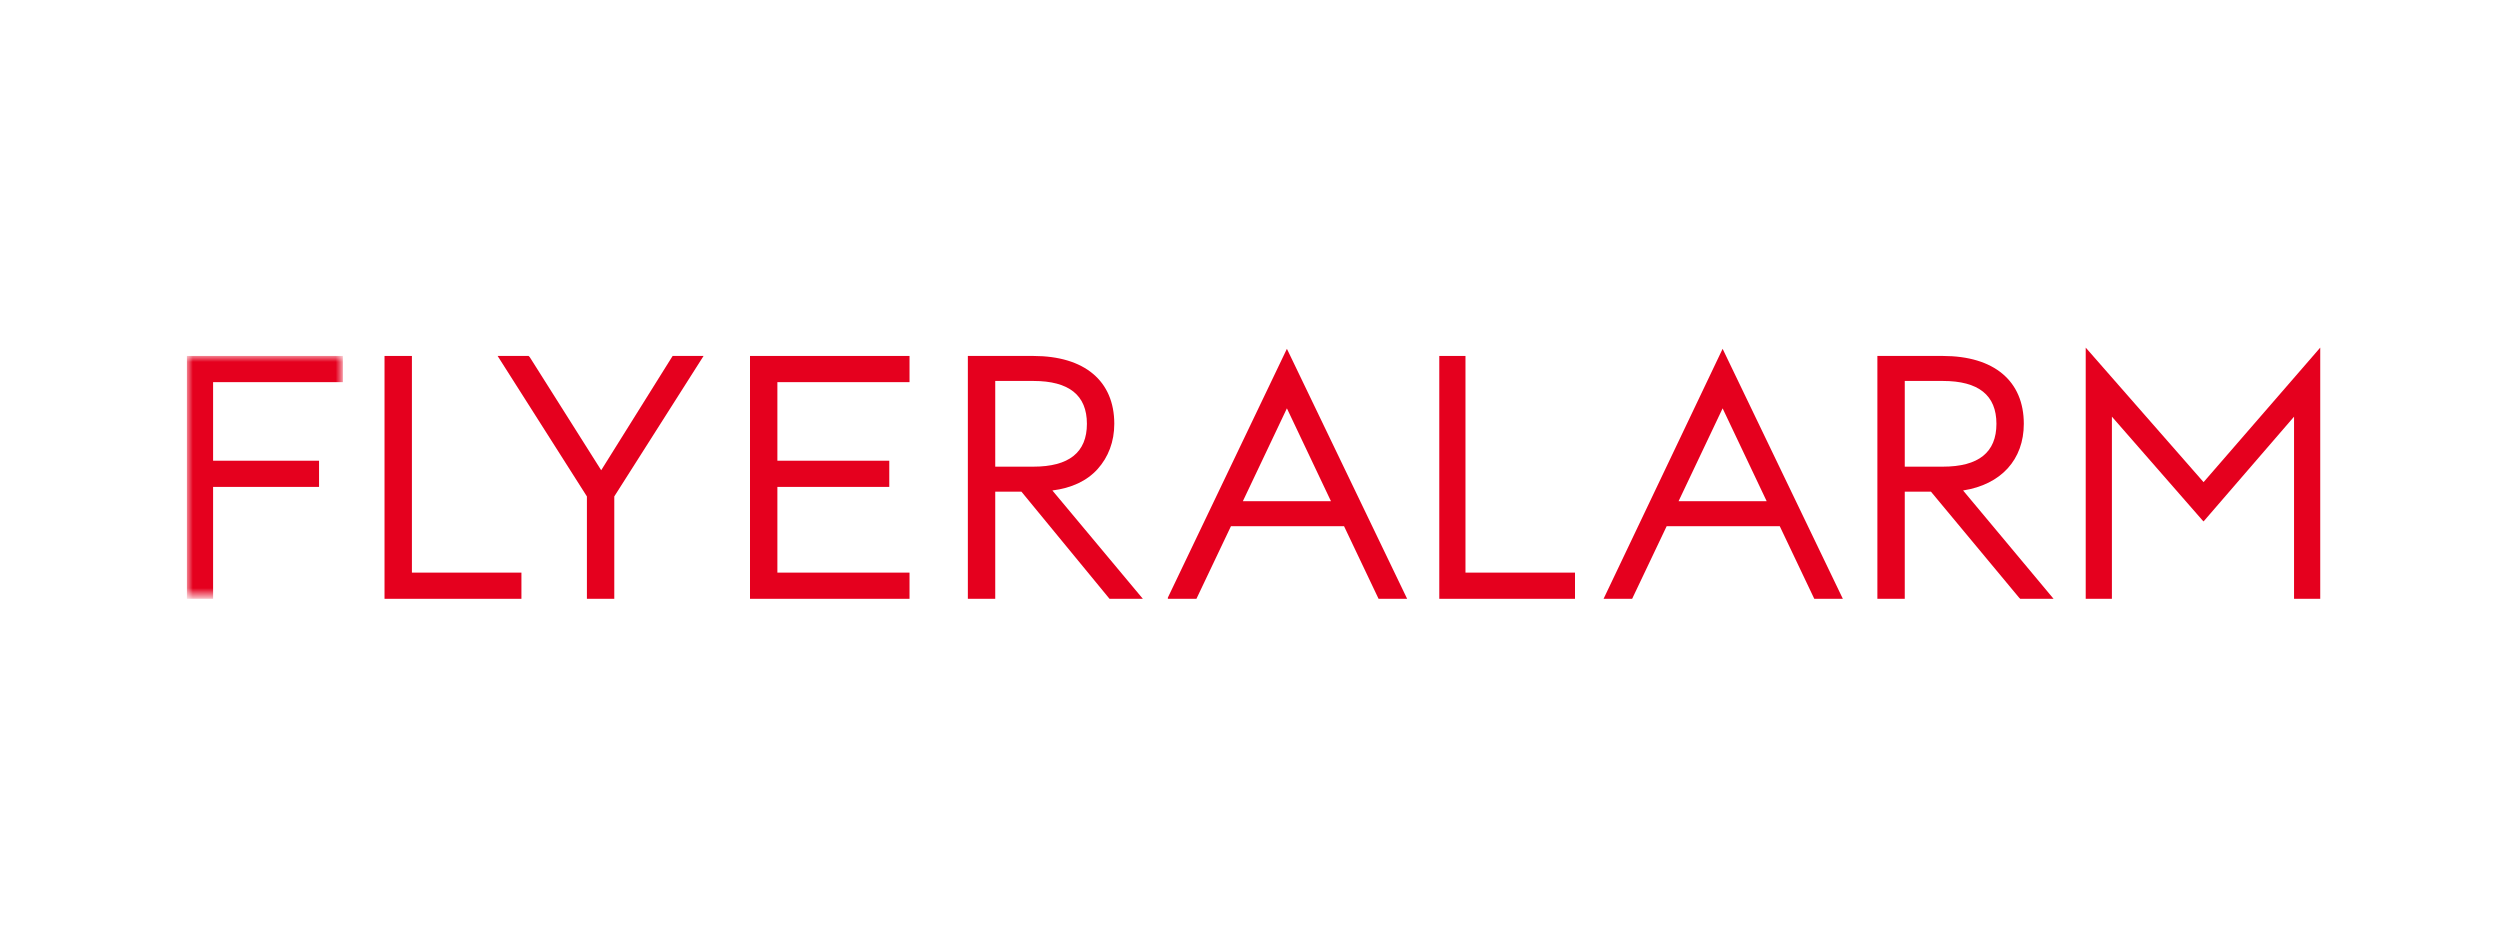
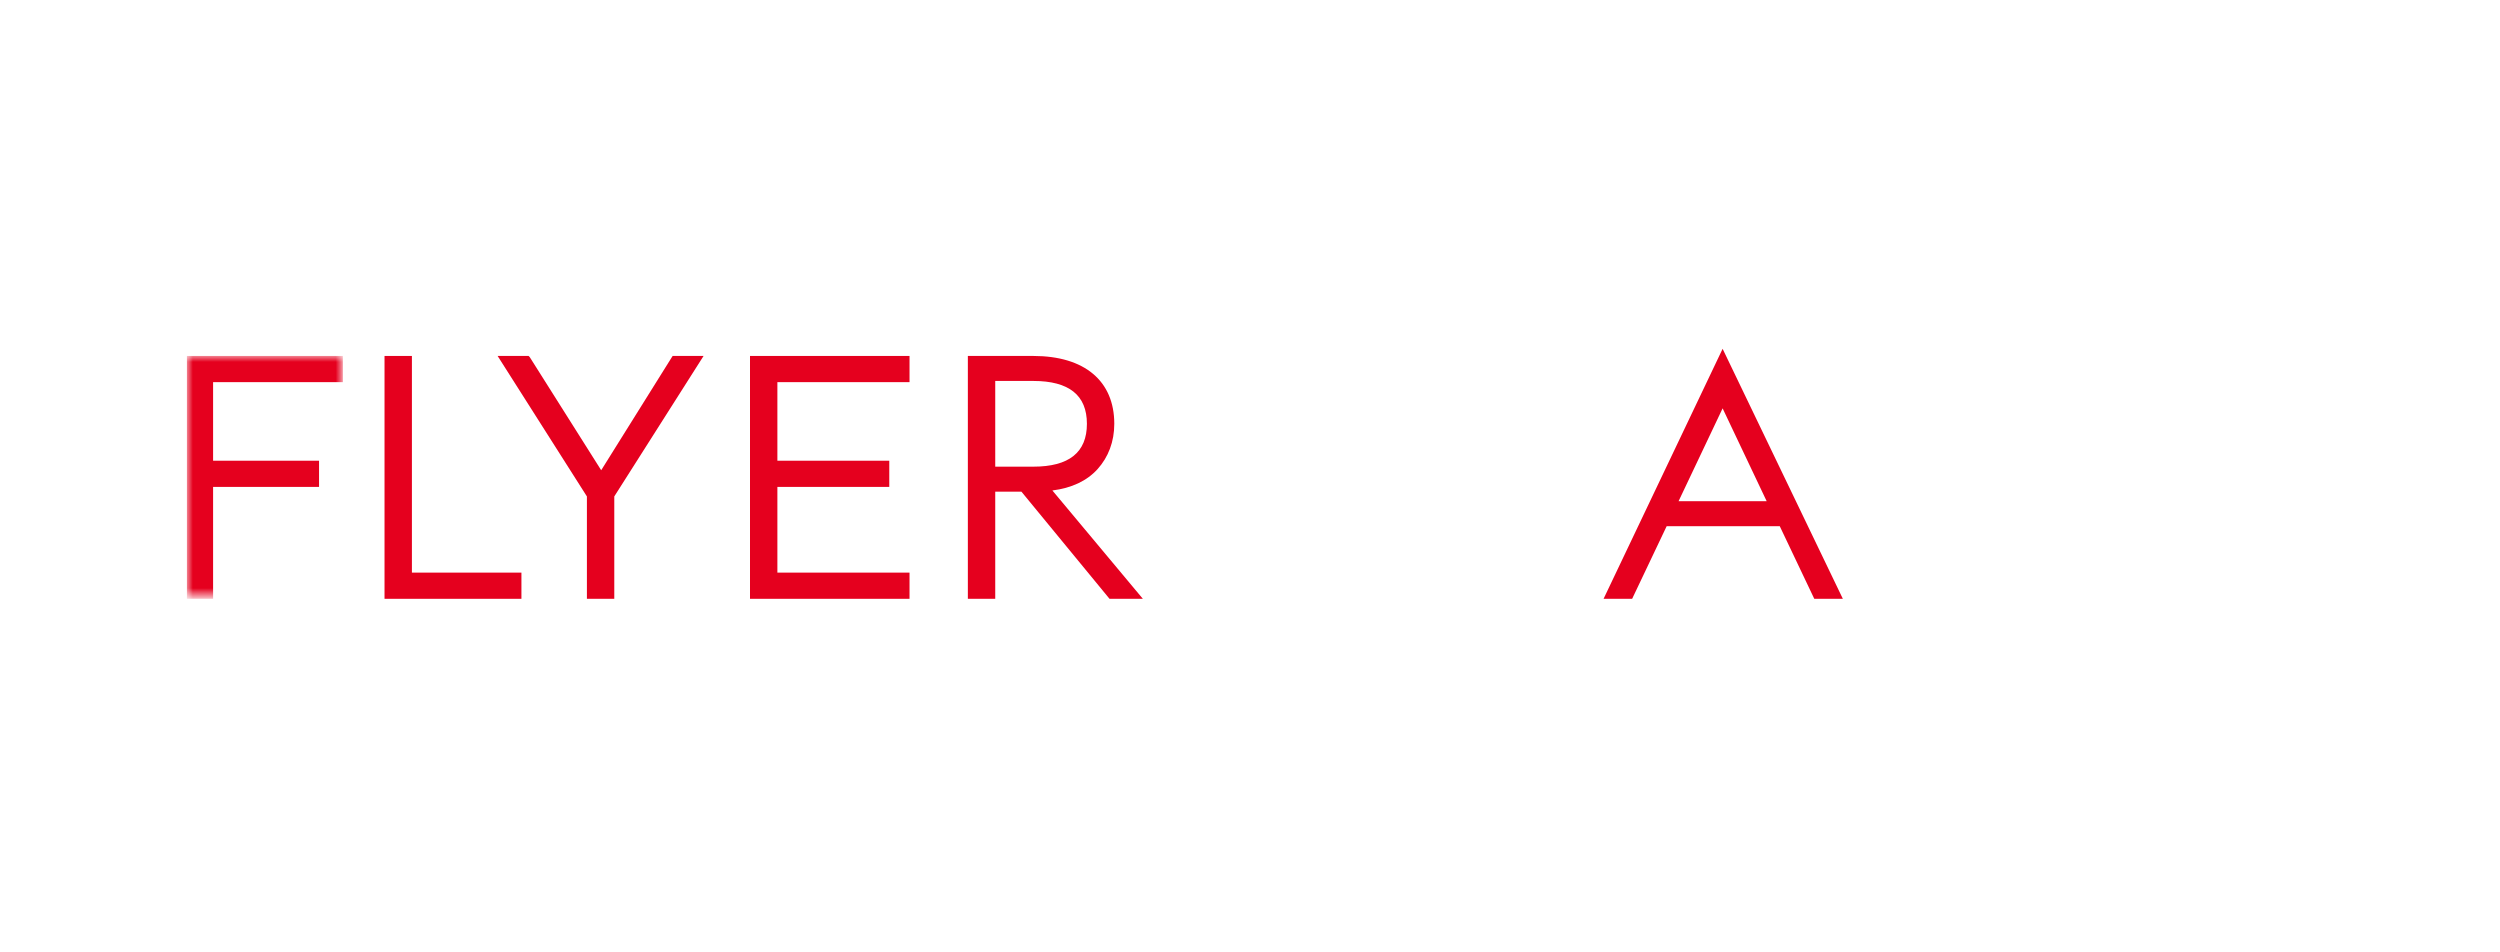
<svg xmlns="http://www.w3.org/2000/svg" version="1.1" x="0px" y="0px" viewBox="0 0 210 80" style="enable-background:new 0 0 210 80;" xml:space="preserve">
  <style type="text/css">
	.st0{fill:#FFFFFF;}
	.st1{fill:#E94335;}
	.st2{fill:#FABB05;}
	.st3{fill:#4284F3;}
	.st4{fill:#34A753;}
	.st5{fill:url(#);}
	.st6{fill-rule:evenodd;clip-rule:evenodd;fill:#D81918;}
	.st7{fill-rule:evenodd;clip-rule:evenodd;fill:#FFFFFF;}
	.st8{fill-rule:evenodd;clip-rule:evenodd;fill:#FBBA00;}
	.st9{fill-rule:evenodd;clip-rule:evenodd;fill:#E3051B;}
	.st10{fill-rule:evenodd;clip-rule:evenodd;fill:#1D1D1B;}
	.st11{fill:url(#SVGID_1_);}
	.st12{opacity:0.52;}
	.st13{fill:url(#SVGID_00000139281742068046155040000013408329890474897047_);}
	.st14{fill:url(#SVGID_00000145780559356196611340000000235152890797952164_);}
	.st15{fill:url(#SVGID_00000078755805214288971840000014537855263194994065_);}
	.st16{fill:url(#SVGID_00000054987537821981461280000002870794808657756839_);}
	.st17{fill:url(#SVGID_00000108277758022431256520000015189262048056420994_);}
	.st18{fill:url(#SVGID_00000099660171851442919630000013221478339132885674_);}
	.st19{fill:url(#SVGID_00000147180736800319126500000015409595996992930232_);}
	.st20{opacity:0.47;}
	.st21{fill:url(#SVGID_00000100345803717503602070000015933734749400444094_);}
	.st22{fill:url(#SVGID_00000072256283253150043840000012949561444895253157_);}
	.st23{fill:url(#SVGID_00000160907910079040939680000011499511764585026984_);}
	.st24{fill:url(#SVGID_00000049219614821404618490000008075049368768142245_);}
	.st25{fill:url(#SVGID_00000119797215242170625580000000443111010801825946_);}
	.st26{fill:url(#SVGID_00000162323838294436613680000002633723669390976955_);}
	.st27{fill:url(#SVGID_00000132800509903274506750000009271794996673182369_);}
	.st28{opacity:0.45;}
	.st29{fill:url(#SVGID_00000012450475600623346890000015558657391401603000_);}
	.st30{fill:url(#SVGID_00000091005267651284277310000014387114070350044095_);}
	.st31{fill:url(#SVGID_00000096774916536536232940000003824985733708031885_);}
	.st32{fill:url(#SVGID_00000044894272419584770710000003611896014632262052_);}
	.st33{fill:url(#SVGID_00000176034311424347419140000002876192306719918743_);}
	.st34{fill:url(#SVGID_00000007386786377737871990000018118241156610362018_);}
	.st35{fill:url(#SVGID_00000068645272671597914310000006156888782462019764_);}
	.st36{filter:url(#Adobe_OpacityMaskFilter);}
	.st37{mask:url(#SVGID_00000101792448872288394280000014787215173936525224_);}
	.st38{fill:url(#SVGID_00000122705570427398676440000001486329157833365905_);}
	.st39{fill:url(#SVGID_00000060011662483070864010000001870224332859749776_);}
	.st40{fill:url(#SVGID_00000168808126540568764660000017928403318587622043_);}
	.st41{fill:url(#SVGID_00000152982059625107341440000017494599771510554007_);}
	.st42{fill:url(#SVGID_00000110434679969303325650000000050881885878099114_);}
	.st43{fill:url(#SVGID_00000145053351340208629370000007491027282684174764_);}
	.st44{fill:url(#SVGID_00000089531999721490184110000011287681615235354765_);}
	.st45{opacity:0.74;}
	.st46{filter:url(#Adobe_OpacityMaskFilter_00000110469475736177684800000002490699563655623821_);}
	.st47{mask:url(#SVGID_00000147932926602623229120000006276072480010323624_);}
	.st48{fill:url(#SVGID_00000149383018209122767110000002339109187707987843_);}
	.st49{fill:url(#SVGID_00000055704272582190357850000015306566620244332963_);}
	.st50{fill:url(#SVGID_00000039848504032222391100000004184541173058695562_);}
	.st51{fill:url(#SVGID_00000058561348272210155050000018401157448847473301_);}
	.st52{fill:url(#SVGID_00000093864538068953595200000007525597409686355646_);}
	.st53{fill:url(#SVGID_00000044169024528778845300000005369251849302132121_);}
	.st54{fill:url(#SVGID_00000168077524260547552100000013277807048259900587_);}
	.st55{fill:#3CB9C8;}
	.st56{fill:#051417;}
	.st57{fill:#FCFCFC;}
	.st58{fill:#E43238;}
	.st59{fill:#0064D1;}
	.st60{fill:#F4AE02;}
	.st61{fill:#85B717;}
	.st62{fill:#0062D3;}
	.st63{fill:#86B801;}
	.st64{fill-rule:evenodd;clip-rule:evenodd;fill:#EA2727;}
	.st65{fill:#796F66;}
	.st66{fill-rule:evenodd;clip-rule:evenodd;fill:#FF9800;}
	.st67{fill-rule:evenodd;clip-rule:evenodd;}
	.st68{fill-rule:evenodd;clip-rule:evenodd;fill:#ED7203;}
	.st69{fill:#E20613;}
	.st70{fill:#981015;}
	.st71{fill:#EC1C24;}
	.st72{fill:#034EA1;}
	.st73{fill:#E50000;}
	.st74{fill:#FFB511;}
	.st75{fill:#009EE2;}
	.st76{fill:#FFBA00;}
	
		.st77{opacity:0.5;fill-rule:evenodd;clip-rule:evenodd;fill:url(#path1344_00000126286425954726515630000016289996063246807684_);enable-background:new    ;}
	
		.st78{fill-rule:evenodd;clip-rule:evenodd;fill:url(#path27150_00000007418940953863087600000016582400678672979618_);stroke:#8E5902;stroke-linejoin:round;}
	
		.st79{fill-rule:evenodd;clip-rule:evenodd;fill:url(#rect27148_00000021801154503959450520000002278590194839426472_);stroke:#8E5902;stroke-width:1;stroke-linecap:round;stroke-linejoin:round;}
	
		.st80{opacity:0.35;fill:none;stroke:url(#rect27152_00000152260486959727840290000007588622428444747906_);stroke-linecap:round;enable-background:new    ;}
	
		.st81{opacity:0.5;fill:none;stroke:url(#path5661_00000026845522933127078560000010013523625636432529_);enable-background:new    ;}
	
		.st82{fill-rule:evenodd;clip-rule:evenodd;fill:#AC7FA7;stroke:#5C3566;stroke-width:1;stroke-linecap:round;stroke-linejoin:round;}
	.st83{opacity:0.5;fill:none;stroke:#FFFFFF;stroke-width:1;stroke-linecap:round;enable-background:new    ;}
	.st84{fill-rule:evenodd;clip-rule:evenodd;fill:#89E134;stroke:#4E9906;stroke-linecap:round;stroke-linejoin:round;}
	.st85{fill-rule:evenodd;clip-rule:evenodd;fill:#FBE84F;stroke:#C39F00;stroke-linecap:round;stroke-linejoin:round;}
	.st86{opacity:0.5;fill:none;stroke:#FFFFFF;stroke-linecap:round;enable-background:new    ;}
	.st87{fill-rule:evenodd;clip-rule:evenodd;fill:#FBAE3E;stroke:#CD5C00;stroke-linecap:round;stroke-linejoin:round;}
	.st88{fill:#EE2929;stroke:#A30000;stroke-width:1;stroke-linecap:round;stroke-linejoin:round;}
	
		.st89{opacity:0.5;fill:none;stroke:url(#path2311_00000093856414127412262040000016480444156078304182_);stroke-width:1;stroke-linecap:round;stroke-linejoin:round;enable-background:new    ;}
	.st90{opacity:0.512;fill:url(#path2313_00000176741428796243092410000017534862082915738794_);enable-background:new    ;}
	.st91{opacity:0.512;fill:url(#path2323_00000139270609736764523580000015016721283506743229_);enable-background:new    ;}
	.st92{fill:#009540;}
	.st93{fill-rule:evenodd;clip-rule:evenodd;fill:#40AA5D;}
	.st94{fill-rule:evenodd;clip-rule:evenodd;fill:url(#rect8192_00000160878515600807163750000018331415890250394499_);}
	.st95{fill-rule:evenodd;clip-rule:evenodd;fill:url(#rect8199_00000121992745379815897440000006694629862688079291_);}
	.st96{fill-rule:evenodd;clip-rule:evenodd;fill:url(#rect8206_00000114074173160225438610000013452369386448352390_);}
	.st97{fill-rule:evenodd;clip-rule:evenodd;fill:url(#rect8213_00000045615904140680327930000003456281438051119035_);}
	.st98{fill-rule:evenodd;clip-rule:evenodd;fill:url(#rect8220_00000080192533437117829330000006162994896587099793_);}
	.st99{fill-rule:evenodd;clip-rule:evenodd;fill:url(#rect8227_00000124871397080251252360000000649168595719921030_);}
	.st100{fill-rule:evenodd;clip-rule:evenodd;fill:url(#rect8234_00000127735631494530175450000015596446097044102801_);}
	.st101{fill-rule:evenodd;clip-rule:evenodd;fill:url(#rect8241_00000171719782931592886300000007125906584813352852_);}
	.st102{fill-rule:evenodd;clip-rule:evenodd;fill:url(#rect8248_00000066487397985099268440000005682916400219080610_);}
	.st103{fill:#FFCB00;}
	.st104{fill:#FFCE00;}
	.st105{fill:#231F1F;}
	.st106{fill:#231E1F;}
	.st107{fill:#DD2939;}
	.st108{fill:#007BAC;}
	.st109{fill:#EC1D24;}
	.st110{fill:url(#path201_00000058570083721992575320000010605240261555923897_);}
	.st111{fill:url(#path225_00000084503563934894943640000011486962055121677955_);}
	.st112{fill:url(#path249_00000022545131557414282630000000647288761412557503_);}
	.st113{fill:url(#path273_00000106145895145329983840000001841301112253746820_);}
	.st114{fill:#FFD700;}
	.st115{fill:#333333;}
	.st116{fill-rule:evenodd;clip-rule:evenodd;fill:#E54414;}
	.st117{fill-rule:evenodd;clip-rule:evenodd;fill:#6F99CB;}
	.st118{fill-rule:evenodd;clip-rule:evenodd;fill:#0063AB;}
	.st119{fill-rule:evenodd;clip-rule:evenodd;fill:#FBC210;}
	.st120{clip-path:url(#SVGID_00000036210035116203147250000008304610638193008768_);}
	
		.st121{fill:url(#SVGID_00000097482541475115924330000013604316457282226357_);filter:url(#Adobe_OpacityMaskFilter_00000047743664986122144080000012466788873816033977_);}
	.st122{mask:url(#t_00000120522985861576245750000016831770730294781877_);}
	.st123{fill:url(#SVGID_00000182517903636133584780000001018236127756667583_);}
	
		.st124{fill:url(#SVGID_00000106842563246670666060000013805759828004275362_);filter:url(#Adobe_OpacityMaskFilter_00000143588195127789750170000010803082179893106832_);}
	.st125{mask:url(#v_00000177471283923234533210000015749259391727861426_);}
	.st126{fill:url(#SVGID_00000176011453386035975440000008291213968220936895_);}
	
		.st127{fill:url(#SVGID_00000121265227336855153090000004793010966064053120_);filter:url(#Adobe_OpacityMaskFilter_00000026126528903809284560000000394388344212777117_);}
	.st128{mask:url(#x_00000013193917352219831140000009993415815303307695_);}
	.st129{fill:url(#SVGID_00000144328564058829749790000003206119109033781134_);}
	
		.st130{fill:url(#SVGID_00000057120750242942565480000016674049295242687149_);filter:url(#Adobe_OpacityMaskFilter_00000097488150041285204700000004849920059832241579_);}
	.st131{mask:url(#z_00000105418870652544319140000014477977276568173206_);}
	.st132{fill:url(#SVGID_00000142885714081992706820000002561396547248435857_);}
	
		.st133{fill:url(#SVGID_00000128444714630327925290000002532322149575492009_);filter:url(#Adobe_OpacityMaskFilter_00000077307186600037241130000014960843798764391557_);}
	.st134{mask:url(#ab_00000086669764635939432060000010827241811619865992_);}
	.st135{fill:url(#SVGID_00000040564927532079524350000008680189711567530156_);}
	
		.st136{fill:url(#SVGID_00000146497816786708506900000017086134686255087494_);filter:url(#Adobe_OpacityMaskFilter_00000021119361888481133170000017275934139496695448_);}
	.st137{mask:url(#ad_00000022539684549620549590000013815287410952697531_);}
	.st138{fill:url(#SVGID_00000113314365783780254070000017322695359301150649_);}
	
		.st139{fill:url(#SVGID_00000139282453749415773010000006924339481655349690_);filter:url(#Adobe_OpacityMaskFilter_00000152972778301888633900000004970604562686328999_);}
	.st140{mask:url(#af_00000057137356459785283050000006494602991240061113_);}
	.st141{fill:url(#SVGID_00000054954791726077061380000012120150737373088447_);}
	
		.st142{fill:url(#SVGID_00000009566943666278202920000016132904596348288179_);filter:url(#Adobe_OpacityMaskFilter_00000172431049403385915250000008937817163953479867_);}
	.st143{mask:url(#ah_00000176735556807597240500000003561332561861074098_);}
	.st144{fill:url(#SVGID_00000116931623459081128280000016374664741751891878_);}
	
		.st145{fill:url(#SVGID_00000129894239607008553790000014747325360179548303_);filter:url(#Adobe_OpacityMaskFilter_00000072994692565254630400000008884448236671467703_);}
	.st146{mask:url(#aj_00000152977701711701652550000006951133249986498741_);}
	.st147{fill:url(#SVGID_00000171704938890219964350000014125406609767611043_);}
	
		.st148{fill:url(#SVGID_00000183238749698832145900000010257470301801227170_);filter:url(#Adobe_OpacityMaskFilter_00000016071405262133159760000012302109884029505437_);}
	.st149{mask:url(#al_00000062153127927742485300000006656273592748868500_);}
	.st150{fill:url(#SVGID_00000101083236189900408860000008814662092613988280_);}
	
		.st151{fill:url(#SVGID_00000049217888207391456520000005901357980315808946_);filter:url(#Adobe_OpacityMaskFilter_00000053542298113283305240000007629914664494568628_);}
	.st152{mask:url(#an_00000031204477300098151730000011279695611857857212_);}
	.st153{fill:url(#SVGID_00000047768533293813911130000010017107859673417127_);}
	
		.st154{fill:url(#SVGID_00000158740279570451567340000016724751021462762382_);filter:url(#Adobe_OpacityMaskFilter_00000067947324594274047550000014704656169869833620_);}
	.st155{mask:url(#ap_00000098194966444649220730000006585605053756100541_);}
	.st156{fill:url(#SVGID_00000082344956437369427700000002008128381094194062_);}
	
		.st157{fill:url(#SVGID_00000134240179402273194790000016035001110932476831_);filter:url(#Adobe_OpacityMaskFilter_00000088831259379551631850000001525118527977245873_);}
	.st158{mask:url(#ar_00000149377868035463976460000005576996813022121875_);}
	.st159{fill:url(#SVGID_00000139289194173205345340000013633443363107870143_);}
	
		.st160{fill:url(#SVGID_00000023963725477550699620000014439334382104863388_);filter:url(#Adobe_OpacityMaskFilter_00000141424916282378807900000005320707112313754551_);}
	.st161{mask:url(#at_00000005224300522480163620000008677687516004104116_);}
	.st162{fill:url(#SVGID_00000151505288610590651640000007246646416544038568_);}
	
		.st163{fill:url(#SVGID_00000084531704612264534590000012969402797913634234_);filter:url(#Adobe_OpacityMaskFilter_00000001634068902231672070000000926673935832850359_);}
	.st164{mask:url(#av_00000158745512678109424090000005030040814466175663_);}
	.st165{fill:url(#SVGID_00000152961915919357871030000016376831455670683022_);}
	
		.st166{fill:url(#SVGID_00000065068754251792215230000015336324136199007164_);filter:url(#Adobe_OpacityMaskFilter_00000119831133937547716340000013518010520986021272_);}
	.st167{mask:url(#ax_00000065058993222442761880000012415413549702541247_);}
	.st168{fill:url(#SVGID_00000165193215856708658710000014294696805597775778_);}
	
		.st169{fill:url(#SVGID_00000024723118800630040110000014837985997784719504_);filter:url(#Adobe_OpacityMaskFilter_00000154410891670466380030000004034214445759392947_);}
	.st170{mask:url(#az_00000053541378246234362770000018344365394668345278_);}
	.st171{fill:url(#SVGID_00000107553335964410454110000003905881631941072271_);}
	.st172{fill:url(#SVGID_00000124860870350644007850000000720237798419282826_);}
	.st173{fill:url(#SVGID_00000111913579105449391110000003515126123309052821_);}
	.st174{fill:url(#SVGID_00000176735339986095773240000000680961808375244934_);}
	.st175{fill:url(#SVGID_00000123434880187974779980000004934685395946898308_);}
	
		.st176{fill:url(#SVGID_00000134239691216439723430000012267953160139794574_);filter:url(#Adobe_OpacityMaskFilter_00000076597224909836418670000017265217291954613635_);}
	.st177{mask:url(#bf_00000170997223690222401490000010768823875415602877_);}
	.st178{fill:url(#SVGID_00000031193724504898269480000003772493725339431845_);}
	.st179{fill:url(#SVGID_00000025426725202999496450000012265912760370451629_);}
	.st180{clip-path:url(#SVGID_00000114045289329078513770000017099619842772159379_);}
	.st181{clip-path:url(#SVGID_00000081618647962252972790000017158832549579196834_);fill:#E30613;}
	.st182{clip-path:url(#SVGID_00000081618647962252972790000017158832549579196834_);fill:#050100;}
	.st183{fill:#1D71B6;}
	.st184{fill:#1E71B6;}
	.st185{fill:#1E71B7;}
	.st186{fill:#BFC0C1;}
	.st187{fill:#CDCECF;}
	.st188{fill:#B3B4B5;}
	.st189{fill:#C9CACB;}
	.st190{fill:#27282A;}
	.st191{fill:#006CCE;}
	.st192{fill:#262627;}
	.st193{fill:#D9DADB;}
	.st194{fill:#585858;}
	.st195{fill:#0465C1;}
	.st196{fill:#2274B8;}
	.st197{fill:#04315C;}
	.st198{fill:#1F72B7;}
	.st199{fill:#B1B2B3;}
	.st200{fill:#B9BABB;}
	.st201{fill:#747475;}
	.st202{fill:#070707;}
	.st203{fill:#072C53;}
	.st204{fill:#616161;}
	.st205{fill:#F3F4F4;}
	.st206{fill:#8E9391;}
	.st207{fill:#9B9F9E;}
	.st208{fill:#898D8C;}
	.st209{fill:#676868;}
	.st210{fill:#063059;}
	.st211{fill:#929794;}
	.st212{fill:#8B908E;}
	.st213{fill:#B6B7B7;}
	.st214{fill:#B0B3B2;}
	.st215{fill:#BCBEBE;}
	.st216{fill:#4C4D4A;}
	.st217{fill:#9A9F9D;}
	.st218{fill:#898D8B;}
	.st219{fill:#7F8080;}
	.st220{fill:#001C43;}
	.st221{fill:#FDFDFD;}
	.st222{fill:#F9FBFC;}
	.st223{fill:#C4C5C6;}
	.st224{fill:#BBBCBD;}
	.st225{fill:#B8B9BA;}
	.st226{fill:#D1D2D3;}
	.st227{fill:#D6D7D8;}
	.st228{fill:#636364;}
	.st229{fill:#E1E2E3;}
	.st230{fill:#D5D6D7;}
	.st231{fill:#00376B;}
	.st232{fill:#A4A4A5;}
	.st233{fill:#8D8D8E;}
	.st234{fill:#004482;}
	.st235{fill:#285087;}
	.st236{fill:#0082FD;}
	.st237{fill:#161413;}
	.st238{fill:#D7D7D8;}
	.st239{fill:#080909;}
	.st240{fill:#909492;}
	.st241{fill:#9FA2A1;}
	.st242{fill:#8B8B8C;}
	.st243{fill:#020D1A;}
	.st244{fill:#767676;}
	.st245{fill:#323233;}
	.st246{fill:#6C6C6C;}
	.st247{fill:#808583;}
	.st248{fill:#F4F4F5;}
	.st249{fill:#EBECED;}
	.st250{fill:#EDEDEE;}
	.st251{fill:#BEBFBF;}
	.st252{fill:#034889;}
	.st253{fill:#022C56;}
	.st254{fill:#020E1B;}
	.st255{fill:#031B34;}
	.st256{fill:#000307;}
	.st257{fill:#EFEFF0;}
	.st258{fill:#EBECEC;}
	.st259{fill:#A5A6A7;}
	.st260{fill:#909192;}
	.st261{fill:#DBDCDD;}
	.st262{fill:#C1C2C3;}
	.st263{fill:#7E7E7F;}
	.st264{fill:#E3E4E5;}
	.st265{fill:#E7E8E9;}
	.st266{fill:#ECEDED;}
	.st267{fill:#C1C1C2;}
	.st268{fill:#003F7A;}
	.st269{fill:#004584;}
	.st270{fill:#004D93;}
	.st271{fill:#01519B;}
	.st272{fill:#007BEE;}
	.st273{fill:#0062BD;}
	.st274{fill:#006FD4;}
	.st275{fill:#DFDEDE;}
	.st276{fill:#41618E;}
	.st277{fill:#EEEFF0;}
	.st278{fill:#F0F0F0;}
	.st279{fill:#8C908F;}
	.st280{fill:#DDDDDC;}
	.st281{fill:#349CFC;}
	.st282{fill:#8F9391;}
	.st283{fill:#9C9487;}
	.st284{fill:#E3E4E4;}
	.st285{fill:#0168C8;}
	.st286{fill:#0075E0;}
	.st287{fill:#898A86;}
	.st288{fill:#BDA994;}
	.st289{fill:#959496;}
	.st290{fill:#5F5E5C;}
	.st291{fill:#787979;}
	.st292{fill:#8E9290;}
	.st293{fill:#E4E2DF;}
	.st294{fill:#A2A1A2;}
	.st295{fill:#4C4C4D;}
	.st296{fill:#385F8E;}
	.st297{fill:#BCBDBE;}
	.st298{fill:#929494;}
	.st299{fill:#ECEDEE;}
	.st300{fill:#1D1D1D;}
	.st301{fill:#AEAFB1;}
	.st302{fill:#626264;}
	.st303{fill:#C3C4C5;}
	.st304{fill:#FAFBFB;}
	.st305{fill:#001224;}
	.st306{fill:#0F2A48;}
	.st307{fill:#10283F;}
	.st308{fill:#818080;}
	.st309{fill:#898989;}
	.st310{fill:#878C8A;}
	.st311{fill:#B8B8B8;}
	.st312{fill:#919191;}
	.st313{fill:#0567C8;}
	.st314{fill:#A1A2A4;}
	.st315{fill:#E0E1E2;}
	.st316{fill:#DEDFE0;}
	.st317{fill:#E4E4E5;}
	.st318{fill:#F0F0F2;}
	.st319{fill:#9D9D9E;}
	.st320{fill:#F1EFED;}
	.st321{fill:#818684;}
	.st322{fill:#005AAD;}
	.st323{fill:#505153;}
	.st324{fill:#919594;}
	.st325{fill:#ECECEC;}
	.st326{fill:#F9F9F9;}
	.st327{fill:#E7E7E6;}
	.st328{fill:#E1E1E1;}
	.st329{fill:#D6D6D6;}
	.st330{fill:#DCDCDC;}
	.st331{fill:#082A56;}
	.st332{fill:#747577;}
	.st333{fill:#EFF0F1;}
	.st334{fill:#B3B7B5;}
	.st335{fill:#4BA7FC;}
	.st336{fill:#F8F8F8;}
	.st337{fill:#F6F6F6;}
	.st338{fill:#2C80CC;}
	.st339{fill:#7E8080;}
	.st340{fill:#6F7171;}
	.st341{fill:#707271;}
	.st342{fill:#322F2D;}
	.st343{fill:#3D4145;}
	.st344{fill:#F9FAFA;}
	.st345{fill:#F1F2F3;}
	.st346{fill:#282829;}
	.st347{fill:#999999;}
	.st348{fill:#FBFBFB;}
	.st349{fill:#CACAC9;}
	.st350{fill:#E9EAEC;}
	.st351{fill:#DADBDC;}
	.st352{fill:#C2C3C4;}
	.st353{fill:#C1C2C2;}
	.st354{fill:#868788;}
	.st355{fill:#939394;}
	.st356{fill:#F7F8F9;}
	.st357{fill:#E1E2E2;}
	.st358{fill:#E6E6E6;}
	.st359{fill:#AFAFAF;}
	.st360{fill:#A7A7A7;}
	.st361{fill:#A0A0A0;}
	.st362{fill:#9B9C9E;}
	.st363{fill:#E9E9E9;}
	.st364{fill:#E5E6E8;}
	.st365{fill:#EBEBEC;}
	.st366{fill:#4C4D4F;}
	.st367{fill:#F1F1F1;}
	.st368{fill:#3B7CCA;}
	.st369{fill:#0E60C8;}
	.st370{fill:#D2D2D2;}
	.st371{fill:#868789;}
	.st372{fill:#6A6A6C;}
	.st373{fill:#4F4F51;}
	.st374{fill:#88898B;}
	.st375{fill:#96CCFD;}
	.st376{fill:#A7D8FD;}
	.st377{fill:#E3E3E5;}
	.st378{fill:#D3D4D5;}
	.st379{fill:#A3D7FD;}
	.st380{fill:#E4E4E4;}
	.st381{fill:#98999B;}
	.st382{fill:#818284;}
	.st383{fill:#BEBEBF;}
	.st384{fill:#C9C9CA;}
	.st385{fill:#C5C5C5;}
	.st386{fill:#FBBA00;}
	.st387{fill:#FBE910;}
	.st388{clip-path:url(#SVGID_00000067214065711377777030000004244657244394046339_);}
	.st389{clip-path:url(#SVGID_00000083776419570353018420000016862146570704434055_);}
	.st390{fill:#E5007E;}
	.st391{clip-path:url(#SVGID_00000109735680605180949020000009358420776601099966_);}
	.st392{clip-path:url(#SVGID_00000163074058906203258130000012997697759988532411_);fill:#650000;}
	.st393{clip-path:url(#SVGID_00000163074058906203258130000012997697759988532411_);fill:#FFFFFF;}
	.st394{clip-path:url(#SVGID_00000163074058906203258130000012997697759988532411_);}
	
		.st395{clip-path:url(#SVGID_00000095314194936548457400000000133317271271327925_);fill-rule:evenodd;clip-rule:evenodd;fill:#E20613;}
	.st396{clip-path:url(#SVGID_00000015324442707360021820000005268759644975465349_);fill:#FFFFFF;}
	.st397{clip-path:url(#SVGID_00000177468631436070539520000007660334151486400701_);fill-rule:evenodd;clip-rule:evenodd;}
	
		.st398{clip-path:url(#SVGID_00000003082668539161554470000013559890217881316997_);fill-rule:evenodd;clip-rule:evenodd;fill:#FFFFFF;}
	.st399{clip-path:url(#SVGID_00000088092411377698484510000012409356712143305116_);fill:#FFFFFF;}
	.st400{fill:#848484;}
	.st401{fill:#1FA02E;}
	.st402{fill:#8A8A8A;}
	.st403{fill:#314A96;}
	.st404{fill:#969696;}
	.st405{fill:#E6561F;}
	.st406{fill:#FF6400;}
	.st407{display:none;}
	.st408{display:inline;fill:#FFFFFF;}
	.st409{display:inline;}
	.st410{clip-path:url(#SVGID_00000018939076924385652570000016534031378211584391_);}
	.st411{clip-path:url(#SVGID_00000019649902165376380820000015524666039482769030_);fill:#00A990;}
	.st412{clip-path:url(#SVGID_00000019649902165376380820000015524666039482769030_);fill:#76777A;}
	.st413{fill:#0A0C0B;}
	.st414{fill:#030504;}
	.st415{fill:#B3B5B4;}
	.st416{fill:#B2B2B2;}
	.st417{fill:#C2C3C3;}
	.st418{fill:#BDBEBE;}
	.st419{fill:#202221;}
	.st420{fill:#010101;}
	.st421{fill:#81B58E;}
	.st422{fill:#82B48E;}
	.st423{fill:#81B68E;}
	.st424{fill:#80B68E;}
	.st425{fill:#080C0A;}
	.st426{fill:#81B58C;}
	.st427{fill:#090B0A;}
	.st428{fill:#86AC8F;}
	.st429{fill:#80B78E;}
	.st430{fill:#0C0E0B;}
	.st431{fill:#84B48F;}
	.st432{fill:#80B68F;}
	.st433{fill:#030205;}
	.st434{fill:#1A1A1A;}
	.st435{fill:#161616;}
	.st436{fill:#1C1C1C;}
	.st437{fill:#BCDBC8;}
	.st438{fill:#171717;}
	.st439{fill:#80B78C;}
	.st440{fill:#0F0F0F;}
	.st441{fill:#090909;}
	.st442{fill:#151515;}
	.st443{fill:#7D7E7E;}
	.st444{fill:#CCC4DA;}
	.st445{fill:#777776;}
	.st446{fill:#08060B;}
	.st447{fill:#C1B7D2;}
	.st448{fill:#908F90;}
	.st449{fill:#D2C7DC;}
	.st450{fill:#040605;}
	.st451{fill:#D2C8DB;}
	.st452{fill:#080C0B;}
	.st453{fill:#BCD2C6;}
	.st454{fill:#85B38E;}
	.st455{fill:#0C100E;}
	.st456{fill:#89B091;}
	.st457{fill:#0A0A0A;}
	.st458{fill:#89B093;}
	.st459{fill:#82AA90;}
	.st460{fill:#9B9B9B;}
	.st461{fill:#121213;}
	.st462{fill:#7D7D7D;}
	.st463{fill:#C2B9D3;}
	.st464{fill:#DCD7E3;}
	.st465{fill:#BACDC3;}
	.st466{fill:#908F91;}
	.st467{fill:#444444;}
	.st468{fill:#E5E4E7;}
	.st469{fill:#464646;}
	.st470{fill:#DEDAE2;}
	.st471{fill:#BCBBBB;}
	.st472{fill:#C4BFC0;}
	.st473{fill:#DCDBDD;}
	.st474{fill:#C0BAD3;}
	.st475{fill:#87B297;}
	.st476{fill:#626262;}
	.st477{fill:#D4D3D4;}
	.st478{fill:#88B392;}
	.st479{fill:#D2D2D3;}
	.st480{fill:#868B84;}
	.st481{fill:#F1F0F2;}
	.st482{fill:#232323;}
	.st483{fill:#BCB5CC;}
	.st484{fill:#010201;}
	.st485{fill:#89B293;}
	.st486{fill:#8F9090;}
	.st487{fill:#89B193;}
	.st488{fill:#88B092;}
	.st489{fill:#272727;}
	.st490{fill:#88B193;}
	.st491{fill:#8CB193;}
	.st492{fill:#7FA488;}
	.st493{fill:#222223;}
	.st494{fill:#C4B9CC;}
	.st495{fill:#D1C7DB;}
	.st496{fill:#A6A7A7;}
	.st497{fill:#7C7D7E;}
	.st498{fill:#C6BCD3;}
	.st499{fill:#B3B1B4;}
	.st500{fill:#5D5D5D;}
	.st501{fill:#999A96;}
	.st502{fill:#939190;}
	.st503{fill:#9B9F9B;}
	.st504{fill:#080A09;}
	.st505{fill:#B5B6B6;}
	.st506{fill:#8BB296;}
	.st507{fill:#C2B7CC;}
	.st508{fill:#828280;}
	.st509{fill:#88B298;}
	.st510{fill:#8AAF92;}
	.st511{fill:#88B295;}
	.st512{fill:#606060;}
	.st513{fill:#8AB095;}
	.st514{fill:#79B288;}
	.st515{fill:#8CB094;}
	.st516{fill:#BDCFC5;}
	.st517{fill:#8CB195;}
	.st518{fill:#1A1D1C;}
	.st519{fill:#6A6A6A;}
	.st520{fill:#7CAD87;}
	.st521{fill:#0B0B0B;}
	.st522{fill:#A7A8A7;}
	.st523{fill:#8CB095;}
	.st524{fill:#101010;}
	.st525{fill:#242424;}
	.st526{fill:#8AB291;}
	.st527{fill:#6F6F6F;}
	.st528{fill:#6E6E6E;}
	.st529{fill:#555555;}
	.st530{fill:#8AB394;}
	.st531{fill:#8CB295;}
	.st532{fill:#656565;}
	.st533{fill:#9C9B97;}
	.st534{fill:#909190;}
	.st535{fill:#0D0D0D;}
	.st536{fill:#313131;}
	.st537{fill:#80A78A;}
	.st538{fill:#8DB198;}
	.st539{fill:#454545;}
	.st540{fill:#D5CFDD;}
	.st541{fill:#090A0A;}
	.st542{fill:#535353;}
	.st543{fill:#191919;}
	.st544{fill:#8CB296;}
	.st545{fill:#ACBCB4;}
	.st546{fill:#202020;}
	.st547{fill:#80A688;}
	.st548{fill:#C5BCD1;}
	.st549{fill:#696969;}
	.st550{fill:#D2CFDB;}
	.st551{fill:#141414;}
	.st552{fill:#8BB194;}
	.st553{fill:#717171;}
	.st554{fill:#93B49C;}
	.st555{fill:#8DB19A;}
	.st556{fill:#747474;}
	.st557{fill:#636363;}
	.st558{fill:#28282A;}
	.st559{fill:#BEB6D4;}
	.st560{fill:#8C8B88;}
	.st561{fill:#80A589;}
	.st562{fill:#676767;}
	.st563{fill:#96B5A0;}
	.st564{fill:#D5D0DC;}
	.st565{fill:#7B7C7B;}
	.st566{fill:#2C252D;}
	.st567{fill:#D0DDD9;}
	.st568{fill:#646464;}
	.st569{fill:#595959;}
	.st570{fill:#343434;}
	.st571{fill:#5A5A5A;}
	.st572{fill:#575757;}
	.st573{fill:#3E3E3E;}
	.st574{fill:#979898;}
	.st575{fill:#27282C;}
	.st576{fill:#6B6B6B;}
	.st577{fill:#131313;}
	.st578{fill:#3F3F3F;}
	.st579{fill:#151318;}
	.st580{fill:#1F1F1F;}
	.st581{fill:#303030;}
	.st582{fill:#3A3A3A;}
	.st583{fill:#3D3D3D;}
	.st584{fill:#918F9D;}
	.st585{fill:#666666;}
	.st586{fill:#3B3B3B;}
	.st587{fill:#1B1B1B;}
	.st588{fill:#2B2B2B;}
	.st589{fill:#09070F;}
	.st590{fill:#737474;}
	.st591{fill:#7C7B7D;}
	.st592{fill:#090610;}
	.st593{fill:#0D0713;}
	.st594{fill:#08050F;}
	.st595{fill:#0D0814;}
	.st596{fill:#8B9390;}
	.st597{fill:#090712;}
	.st598{fill:#242327;}
	.st599{fill:#111018;}
	.st600{fill:#100A17;}
	.st601{fill:#B1AABC;}
	.st602{fill:#B8B0C6;}
	.st603{fill:#B5ABC5;}
	.st604{fill:#8AB395;}
	.st605{fill:#78BB8D;}
	.st606{fill:#88B093;}
	.st607{fill:#87B196;}
	.st608{fill:#8AB293;}
	.st609{fill:#F2F7F1;}
	.st610{fill:#F6FAF7;}
	.st611{fill:#FBFCFC;}
	.st612{fill:#F8FBFA;}
	.st613{fill:#B2DDBD;}
	.st614{fill:#DAECE1;}
	.st615{fill:#C5DCCC;}
	.st616{fill:#B8D6C4;}
	.st617{fill:#BADFC4;}
	.st618{fill:#CEE6D4;}
	.st619{fill:#BBDCC6;}
	.st620{fill:#B5D5BD;}
	.st621{fill:#B6D1BF;}
	.st622{fill:#363F3C;}
	.st623{fill:#221F20;}
	.st624{fill:#8F8E8E;}
	.st625{fill:#9A9A9A;}
	.st626{fill:#B9DFC6;}
	.st627{fill:#C3E3CC;}
	.st628{fill:#BDE1C8;}
	.st629{fill:#9AABA1;}
	.st630{fill:#2A312F;}
	.st631{fill:#C3E3CB;}
	.st632{fill:#A3B4AB;}
	.st633{fill:#212323;}
	.st634{fill:#1E2321;}
	.st635{fill:#BADFC5;}
	.st636{fill:#AEC9B7;}
	.st637{fill:#B9DDC7;}
	.st638{fill:#393D3C;}
	.st639{fill:#AABEB5;}
	.st640{fill:#262E29;}
	.st641{fill:#2B3033;}
	.st642{fill:#AAB9B1;}
	.st643{fill:#94A59A;}
	.st644{fill:#152018;}
	.st645{fill:#293230;}
	.st646{fill:#171F1A;}
	.st647{fill:#BCD8C6;}
	.st648{fill:#EFF6EF;}
	.st649{fill:#E2F0E5;}
	.st650{fill:#E3F8EA;}
	.st651{fill:#B5DFC1;}
	.st652{fill:#B6DEC1;}
	.st653{fill:#BFE2C8;}
	.st654{fill:#B3DDC0;}
	.st655{fill:#AFDDBA;}
	.st656{fill:#B3DEC0;}
	.st657{fill:#CBE4D4;}
	.st658{fill:#B5D7BE;}
	.st659{fill:#B4D4C0;}
	.st660{fill:#B8E0C2;}
	.st661{fill:#E4F1E8;}
	.st662{fill:#E9F4EC;}
	.st663{fill:#D6ECDB;}
	.st664{fill:#C5E5CC;}
	.st665{fill:#232224;}
	.st666{fill:#2B2E2C;}
	.st667{fill:#A1A1A1;}
	.st668{fill:#2A2D2C;}
	.st669{fill:#C0E2CA;}
	.st670{fill:#AFCDBB;}
	.st671{fill:#C1E3CA;}
	.st672{fill:#96AA9F;}
	.st673{fill:#C9DCD0;}
	.st674{fill:#99AE9E;}
	.st675{fill:#9CB1A7;}
	.st676{fill:#82908B;}
	.st677{fill:#CBE7D3;}
	.st678{fill:#C5E4CE;}
	.st679{fill:#CEE8D3;}
	.st680{fill:#C5E5CD;}
	.st681{fill:#929C96;}
	.st682{fill:#C1E3CB;}
	.st683{fill:#C4E4CE;}
	.st684{fill:#C4E5CA;}
	.st685{fill:#C3E2C9;}
	.st686{fill:#C2E2CA;}
	.st687{fill:#AFCCB9;}
	.st688{fill:#2D3531;}
	.st689{fill:#DDEDE1;}
	.st690{fill:#C7E6D1;}
	.st691{fill:#BDE1C6;}
	.st692{fill:#BCE0C4;}
	.st693{fill:#C9E6D2;}
	.st694{fill:#C0E1C9;}
	.st695{fill:#E0EFE5;}
	.st696{fill:#D8EFDE;}
	.st697{fill:#D0E9D6;}
	.st698{fill:#CAE7D2;}
	.st699{fill:#DDEDE3;}
	.st700{fill:#CCE8D4;}
	.st701{fill:#CCE3CE;}
	.st702{fill:#D3EBD9;}
	.st703{fill:#CDE8D5;}
	.st704{fill:#D6EDDD;}
	.st705{fill:#D8ECDE;}
	.st706{fill:#D6EADB;}
	.st707{fill:#C6E5CE;}
	.st708{fill:#CAE7D1;}
	.st709{fill:#CFE8D6;}
	.st710{fill:#D5EBDB;}
	.st711{fill:#C6E5CD;}
	.st712{fill:#D8EEE1;}
	.st713{fill:#D8EEDD;}
	.st714{fill:#D5ECDA;}
	.st715{fill:#D7ECDC;}
	.st716{fill:#D9EEDF;}
	.st717{fill:#DEEFE4;}
	.st718{fill:#DDEEE3;}
	.st719{fill:#E2F1E6;}
	.st720{fill:#E0F1E6;}
	.st721{fill:#D2EAD6;}
	.st722{fill:#CBE7D1;}
	.st723{fill:#D9EDDD;}
	.st724{fill:#D4EBD8;}
	.st725{fill:#DDEDDF;}
	.st726{fill:#DFF0E5;}
	.st727{fill:#DFF0E2;}
	.st728{fill:#E0F0E5;}
	.st729{fill:#E0F1E5;}
	.st730{fill:#E5F1E8;}
	.st731{fill:#DEEFE2;}
	.st732{fill:#E8F4EB;}
	.st733{fill:#E2F0E6;}
	.st734{fill:#E1EFE6;}
	.st735{fill:#E5F2E9;}
	.st736{fill:#EBF5ED;}
	.st737{fill:#EDF7EF;}
	.st738{fill:#EBF6EE;}
	.st739{fill:#F6FAF8;}
	.st740{fill:#F4F9F3;}
	.st741{fill:#F5FAF4;}
	.st742{fill:url(#SVGID_00000110458431280291855550000008548876959412408250_);}
	.st743{clip-path:url(#SVGID_00000163049481316930146670000006044378859758895491_);}
	.st744{clip-path:url(#SVGID_00000109736337225236780590000008857280551876607672_);}
	.st745{clip-path:url(#SVGID_00000037675425736099873850000002088317092272615334_);}
	.st746{clip-path:url(#SVGID_00000038389988261742316410000014944102674035852949_);}
	.st747{clip-path:url(#SVGID_00000163049481316930146670000006044378859758895491_);fill:#FF0000;}
	.st748{clip-path:url(#SVGID_00000020393633400093438710000006659229768049212300_);fill:#FF0000;}
	.st749{clip-path:url(#SVGID_00000170994482707880974520000001235937472889041572_);}
	.st750{clip-path:url(#SVGID_00000140002792321982759910000005298391382781161613_);fill:#E20613;}
	.st751{clip-path:url(#SVGID_00000140002792321982759910000005298391382781161613_);fill:#1D1D1B;}
	.st752{filter:url(#Adobe_OpacityMaskFilter_00000030458178522828514090000005406863827993631143_);}
	.st753{mask:url(#mask-2_00000059268112900588513140000010957582132873013378_);fill-rule:evenodd;clip-rule:evenodd;fill:#E5001E;}
	.st754{fill-rule:evenodd;clip-rule:evenodd;fill:#E5001E;}
	.st755{clip-path:url(#SVGID_00000021092374201576763190000015132238176861366431_);fill:#22A948;}
	.st756{clip-path:url(#SVGID_00000021092374201576763190000015132238176861366431_);fill:#23A948;}
	.st757{clip-path:url(#SVGID_00000021092374201576763190000015132238176861366431_);fill:#24AA47;}
	.st758{clip-path:url(#SVGID_00000021092374201576763190000015132238176861366431_);fill:#25AA47;}
	.st759{clip-path:url(#SVGID_00000021092374201576763190000015132238176861366431_);fill:#26AB46;}
	.st760{clip-path:url(#SVGID_00000021092374201576763190000015132238176861366431_);fill:#27AB46;}
	.st761{clip-path:url(#SVGID_00000021092374201576763190000015132238176861366431_);fill:#28AC46;}
	.st762{clip-path:url(#SVGID_00000021092374201576763190000015132238176861366431_);fill:#29AC45;}
	.st763{clip-path:url(#SVGID_00000021092374201576763190000015132238176861366431_);fill:#2AAD45;}
	.st764{clip-path:url(#SVGID_00000021092374201576763190000015132238176861366431_);fill:#2BAD44;}
	.st765{clip-path:url(#SVGID_00000021092374201576763190000015132238176861366431_);fill:#2CAE44;}
	.st766{clip-path:url(#SVGID_00000021092374201576763190000015132238176861366431_);fill:#2DAE44;}
	.st767{clip-path:url(#SVGID_00000021092374201576763190000015132238176861366431_);fill:#2EAE43;}
	.st768{clip-path:url(#SVGID_00000021092374201576763190000015132238176861366431_);fill:#2FAF43;}
	.st769{clip-path:url(#SVGID_00000021092374201576763190000015132238176861366431_);fill:#30AF42;}
	.st770{clip-path:url(#SVGID_00000021092374201576763190000015132238176861366431_);fill:#31B042;}
	.st771{clip-path:url(#SVGID_00000021092374201576763190000015132238176861366431_);fill:#32B042;}
	.st772{clip-path:url(#SVGID_00000021092374201576763190000015132238176861366431_);fill:#33B141;}
	.st773{clip-path:url(#SVGID_00000021092374201576763190000015132238176861366431_);fill:#34B141;}
	.st774{clip-path:url(#SVGID_00000021092374201576763190000015132238176861366431_);fill:#35B240;}
	.st775{clip-path:url(#SVGID_00000021092374201576763190000015132238176861366431_);fill:#37B240;}
	.st776{clip-path:url(#SVGID_00000021092374201576763190000015132238176861366431_);fill:#38B240;}
	.st777{clip-path:url(#SVGID_00000021092374201576763190000015132238176861366431_);fill:#39B33F;}
	.st778{clip-path:url(#SVGID_00000021092374201576763190000015132238176861366431_);fill:#3AB33F;}
	.st779{clip-path:url(#SVGID_00000021092374201576763190000015132238176861366431_);fill:#3BB43E;}
	.st780{clip-path:url(#SVGID_00000021092374201576763190000015132238176861366431_);fill:#3CB43E;}
	.st781{clip-path:url(#SVGID_00000021092374201576763190000015132238176861366431_);fill:#3DB53E;}
	.st782{clip-path:url(#SVGID_00000021092374201576763190000015132238176861366431_);fill:#3EB53D;}
	.st783{clip-path:url(#SVGID_00000021092374201576763190000015132238176861366431_);fill:#3FB63D;}
	.st784{clip-path:url(#SVGID_00000021092374201576763190000015132238176861366431_);fill:#40B63C;}
	.st785{clip-path:url(#SVGID_00000021092374201576763190000015132238176861366431_);fill:#41B73C;}
	.st786{clip-path:url(#SVGID_00000021092374201576763190000015132238176861366431_);fill:#42B73C;}
	.st787{clip-path:url(#SVGID_00000021092374201576763190000015132238176861366431_);fill:#43B73B;}
	.st788{clip-path:url(#SVGID_00000021092374201576763190000015132238176861366431_);fill:#44B83B;}
	.st789{clip-path:url(#SVGID_00000021092374201576763190000015132238176861366431_);fill:#45B83A;}
	.st790{clip-path:url(#SVGID_00000021092374201576763190000015132238176861366431_);fill:#46B93A;}
	.st791{clip-path:url(#SVGID_00000021092374201576763190000015132238176861366431_);fill:#47B93A;}
	.st792{clip-path:url(#SVGID_00000021092374201576763190000015132238176861366431_);fill:#48BA39;}
	.st793{clip-path:url(#SVGID_00000021092374201576763190000015132238176861366431_);fill:#49BA39;}
	.st794{clip-path:url(#SVGID_00000021092374201576763190000015132238176861366431_);fill:#4ABB38;}
	.st795{clip-path:url(#SVGID_00000021092374201576763190000015132238176861366431_);fill:#4BBB38;}
	.st796{clip-path:url(#SVGID_00000021092374201576763190000015132238176861366431_);fill:#4BBA38;}
	.st797{clip-path:url(#SVGID_00000021092374201576763190000015132238176861366431_);fill:#4AB938;}
	.st798{clip-path:url(#SVGID_00000021092374201576763190000015132238176861366431_);fill:#4AB838;}
	.st799{clip-path:url(#SVGID_00000021092374201576763190000015132238176861366431_);fill:#49B738;}
	.st800{clip-path:url(#SVGID_00000021092374201576763190000015132238176861366431_);fill:#49B638;}
	.st801{clip-path:url(#SVGID_00000021092374201576763190000015132238176861366431_);fill:#48B538;}
	.st802{clip-path:url(#SVGID_00000021092374201576763190000015132238176861366431_);fill:#48B438;}
	.st803{clip-path:url(#SVGID_00000021092374201576763190000015132238176861366431_);fill:#47B338;}
	.st804{clip-path:url(#SVGID_00000021092374201576763190000015132238176861366431_);fill:#47B238;}
	.st805{clip-path:url(#SVGID_00000021092374201576763190000015132238176861366431_);fill:#46B138;}
	.st806{clip-path:url(#SVGID_00000021092374201576763190000015132238176861366431_);fill:#46B038;}
	.st807{clip-path:url(#SVGID_00000021092374201576763190000015132238176861366431_);fill:#45AF38;}
	.st808{clip-path:url(#SVGID_00000021092374201576763190000015132238176861366431_);fill:#45AE37;}
	.st809{clip-path:url(#SVGID_00000021092374201576763190000015132238176861366431_);fill:#45AD37;}
	.st810{clip-path:url(#SVGID_00000021092374201576763190000015132238176861366431_);fill:#44AC37;}
	.st811{clip-path:url(#SVGID_00000021092374201576763190000015132238176861366431_);fill:#44AB37;}
	.st812{clip-path:url(#SVGID_00000021092374201576763190000015132238176861366431_);fill:#43AA37;}
	.st813{clip-path:url(#SVGID_00000021092374201576763190000015132238176861366431_);fill:#43A937;}
	.st814{clip-path:url(#SVGID_00000021092374201576763190000015132238176861366431_);fill:#42A837;}
	.st815{clip-path:url(#SVGID_00000021092374201576763190000015132238176861366431_);fill:#42A737;}
	.st816{clip-path:url(#SVGID_00000021092374201576763190000015132238176861366431_);fill:#41A637;}
	.st817{clip-path:url(#SVGID_00000021092374201576763190000015132238176861366431_);fill:#41A537;}
	.st818{clip-path:url(#SVGID_00000021092374201576763190000015132238176861366431_);fill:#40A437;}
	.st819{clip-path:url(#SVGID_00000021092374201576763190000015132238176861366431_);fill:#40A337;}
	.st820{clip-path:url(#SVGID_00000021092374201576763190000015132238176861366431_);fill:#3FA237;}
	.st821{clip-path:url(#SVGID_00000021092374201576763190000015132238176861366431_);fill:#3FA137;}
	.st822{clip-path:url(#SVGID_00000021092374201576763190000015132238176861366431_);fill:#3FA037;}
	.st823{clip-path:url(#SVGID_00000021092374201576763190000015132238176861366431_);fill:#3E9F37;}
	.st824{clip-path:url(#SVGID_00000021092374201576763190000015132238176861366431_);fill:#3E9E37;}
	.st825{clip-path:url(#SVGID_00000021092374201576763190000015132238176861366431_);fill:#3D9D37;}
	.st826{clip-path:url(#SVGID_00000021092374201576763190000015132238176861366431_);fill:#3D9C37;}
	.st827{clip-path:url(#SVGID_00000021092374201576763190000015132238176861366431_);fill:#3C9B37;}
	.st828{clip-path:url(#SVGID_00000021092374201576763190000015132238176861366431_);fill:#3C9A37;}
	.st829{clip-path:url(#SVGID_00000021092374201576763190000015132238176861366431_);fill:#3B9937;}
	.st830{clip-path:url(#SVGID_00000021092374201576763190000015132238176861366431_);fill:#3B9837;}
	.st831{clip-path:url(#SVGID_00000021092374201576763190000015132238176861366431_);fill:#3A9737;}
	.st832{clip-path:url(#SVGID_00000021092374201576763190000015132238176861366431_);fill:#3A9637;}
	.st833{clip-path:url(#SVGID_00000021092374201576763190000015132238176861366431_);fill:#3A9537;}
	.st834{clip-path:url(#SVGID_00000021092374201576763190000015132238176861366431_);fill:#399336;}
	.st835{clip-path:url(#SVGID_00000021092374201576763190000015132238176861366431_);fill:#399236;}
	.st836{clip-path:url(#SVGID_00000021092374201576763190000015132238176861366431_);fill:#389136;}
	.st837{clip-path:url(#SVGID_00000021092374201576763190000015132238176861366431_);fill:#389036;}
	.st838{clip-path:url(#SVGID_00000021092374201576763190000015132238176861366431_);fill:#378F36;}
	.st839{clip-path:url(#SVGID_00000021092374201576763190000015132238176861366431_);fill:#378E36;}
	.st840{clip-path:url(#SVGID_00000021092374201576763190000015132238176861366431_);fill:#368D36;}
	.st841{clip-path:url(#SVGID_00000021092374201576763190000015132238176861366431_);fill:#368C36;}
	.st842{clip-path:url(#SVGID_00000021092374201576763190000015132238176861366431_);fill:#358B36;}
	.st843{clip-path:url(#SVGID_00000021092374201576763190000015132238176861366431_);fill:#358A36;}
	.st844{clip-path:url(#SVGID_00000021092374201576763190000015132238176861366431_);fill:#348936;}
	.st845{clip-path:url(#SVGID_00000021092374201576763190000015132238176861366431_);fill:#348836;}
	.st846{clip-path:url(#SVGID_00000021092374201576763190000015132238176861366431_);fill:#348736;}
	.st847{clip-path:url(#SVGID_00000021092374201576763190000015132238176861366431_);fill:#338636;}
	.st848{clip-path:url(#SVGID_00000021092374201576763190000015132238176861366431_);fill:#338536;}
	.st849{clip-path:url(#SVGID_00000021092374201576763190000015132238176861366431_);fill:#328436;}
	.st850{clip-path:url(#SVGID_00000021092374201576763190000015132238176861366431_);fill:#328336;}
	.st851{clip-path:url(#SVGID_00000021092374201576763190000015132238176861366431_);fill:#318236;}
	.st852{clip-path:url(#SVGID_00000021092374201576763190000015132238176861366431_);fill:#318136;}
	.st853{clip-path:url(#SVGID_00000021092374201576763190000015132238176861366431_);fill:#308036;}
	.st854{clip-path:url(#SVGID_00000021092374201576763190000015132238176861366431_);fill:#2F7F36;}
	.st855{clip-path:url(#SVGID_00000021092374201576763190000015132238176861366431_);fill:#2F7E36;}
	.st856{clip-path:url(#SVGID_00000021092374201576763190000015132238176861366431_);fill:#2E7D36;}
	.st857{clip-path:url(#SVGID_00000021092374201576763190000015132238176861366431_);fill:#2E7C36;}
	.st858{clip-path:url(#SVGID_00000021092374201576763190000015132238176861366431_);fill:#2E7B35;}
	.st859{clip-path:url(#SVGID_00000021092374201576763190000015132238176861366431_);fill:#2D7A35;}
	.st860{clip-path:url(#SVGID_00000021092374201576763190000015132238176861366431_);fill:#2D7935;}
	.st861{clip-path:url(#SVGID_00000021092374201576763190000015132238176861366431_);fill:#2C7835;}
	.st862{clip-path:url(#SVGID_00000021092374201576763190000015132238176861366431_);fill:#2C7735;}
	.st863{clip-path:url(#SVGID_00000021092374201576763190000015132238176861366431_);fill:#2B7635;}
	.st864{clip-path:url(#SVGID_00000021092374201576763190000015132238176861366431_);fill:#2B7535;}
	.st865{clip-path:url(#SVGID_00000021092374201576763190000015132238176861366431_);fill:#2A7435;}
	.st866{clip-path:url(#SVGID_00000021092374201576763190000015132238176861366431_);fill:#2A7335;}
	.st867{clip-path:url(#SVGID_00000021092374201576763190000015132238176861366431_);fill:#297235;}
	.st868{clip-path:url(#SVGID_00000021092374201576763190000015132238176861366431_);fill:#297135;}
	.st869{clip-path:url(#SVGID_00000021092374201576763190000015132238176861366431_);fill:#287035;}
	.st870{clip-path:url(#SVGID_00000021092374201576763190000015132238176861366431_);fill:#286F35;}
	.st871{clip-path:url(#SVGID_00000090262085165286524000000001630439904595527357_);fill:#51BE55;}
	.st872{clip-path:url(#SVGID_00000090262085165286524000000001630439904595527357_);fill:#50BE55;}
	.st873{clip-path:url(#SVGID_00000090262085165286524000000001630439904595527357_);fill:#4EBD56;}
	.st874{clip-path:url(#SVGID_00000090262085165286524000000001630439904595527357_);fill:#4DBD56;}
	.st875{clip-path:url(#SVGID_00000090262085165286524000000001630439904595527357_);fill:#4FBE56;}
	.st876{clip-path:url(#SVGID_00000090262085165286524000000001630439904595527357_);fill:#52BF55;}
	.st877{clip-path:url(#SVGID_00000090262085165286524000000001630439904595527357_);fill:#53BF55;}
	.st878{clip-path:url(#SVGID_00000090262085165286524000000001630439904595527357_);fill:#54BF54;}
	.st879{clip-path:url(#SVGID_00000090262085165286524000000001630439904595527357_);fill:#55BF54;}
	.st880{clip-path:url(#SVGID_00000090262085165286524000000001630439904595527357_);fill:#56C054;}
	.st881{clip-path:url(#SVGID_00000090262085165286524000000001630439904595527357_);fill:#57C054;}
	.st882{clip-path:url(#SVGID_00000090262085165286524000000001630439904595527357_);fill:#58C053;}
	.st883{clip-path:url(#SVGID_00000090262085165286524000000001630439904595527357_);fill:#59C153;}
	.st884{clip-path:url(#SVGID_00000090262085165286524000000001630439904595527357_);fill:#5AC153;}
	.st885{clip-path:url(#SVGID_00000090262085165286524000000001630439904595527357_);fill:#5BC153;}
	.st886{clip-path:url(#SVGID_00000090262085165286524000000001630439904595527357_);fill:#5CC253;}
	.st887{clip-path:url(#SVGID_00000090262085165286524000000001630439904595527357_);fill:#5DC252;}
	.st888{clip-path:url(#SVGID_00000090262085165286524000000001630439904595527357_);fill:#5EC252;}
	.st889{clip-path:url(#SVGID_00000090262085165286524000000001630439904595527357_);fill:#5FC352;}
	.st890{clip-path:url(#SVGID_00000090262085165286524000000001630439904595527357_);fill:#60C352;}
	.st891{clip-path:url(#SVGID_00000090262085165286524000000001630439904595527357_);fill:#61C351;}
	.st892{clip-path:url(#SVGID_00000090262085165286524000000001630439904595527357_);fill:#62C451;}
	.st893{clip-path:url(#SVGID_00000090262085165286524000000001630439904595527357_);fill:#63C451;}
	.st894{clip-path:url(#SVGID_00000090262085165286524000000001630439904595527357_);fill:#64C451;}
	.st895{clip-path:url(#SVGID_00000090262085165286524000000001630439904595527357_);fill:#65C450;}
	.st896{clip-path:url(#SVGID_00000090262085165286524000000001630439904595527357_);fill:#66C550;}
	.st897{clip-path:url(#SVGID_00000090262085165286524000000001630439904595527357_);fill:#67C550;}
	.st898{clip-path:url(#SVGID_00000090262085165286524000000001630439904595527357_);fill:#68C550;}
	.st899{clip-path:url(#SVGID_00000090262085165286524000000001630439904595527357_);fill:#69C64F;}
	.st900{clip-path:url(#SVGID_00000090262085165286524000000001630439904595527357_);fill:#6AC64F;}
	.st901{clip-path:url(#SVGID_00000090262085165286524000000001630439904595527357_);fill:#6BC64F;}
	.st902{clip-path:url(#SVGID_00000090262085165286524000000001630439904595527357_);fill:#6CC74F;}
	.st903{clip-path:url(#SVGID_00000090262085165286524000000001630439904595527357_);fill:#6DC74F;}
	.st904{clip-path:url(#SVGID_00000090262085165286524000000001630439904595527357_);fill:#6EC74E;}
	.st905{clip-path:url(#SVGID_00000090262085165286524000000001630439904595527357_);fill:#6FC84E;}
	.st906{clip-path:url(#SVGID_00000090262085165286524000000001630439904595527357_);fill:#70C84E;}
	.st907{clip-path:url(#SVGID_00000090262085165286524000000001630439904595527357_);fill:#71C84E;}
	.st908{clip-path:url(#SVGID_00000090262085165286524000000001630439904595527357_);fill:#72C84D;}
	.st909{clip-path:url(#SVGID_00000090262085165286524000000001630439904595527357_);fill:#73C94D;}
	.st910{clip-path:url(#SVGID_00000090262085165286524000000001630439904595527357_);fill:#74C94D;}
	.st911{clip-path:url(#SVGID_00000090262085165286524000000001630439904595527357_);fill:#75C94D;}
	.st912{clip-path:url(#SVGID_00000090262085165286524000000001630439904595527357_);fill:#76CA4C;}
	.st913{clip-path:url(#SVGID_00000090262085165286524000000001630439904595527357_);fill:#77CA4C;}
	.st914{clip-path:url(#SVGID_00000090262085165286524000000001630439904595527357_);fill:#78CA4C;}
	.st915{clip-path:url(#SVGID_00000090262085165286524000000001630439904595527357_);fill:#79CB4C;}
	.st916{clip-path:url(#SVGID_00000090262085165286524000000001630439904595527357_);fill:#7ACB4C;}
	.st917{clip-path:url(#SVGID_00000090262085165286524000000001630439904595527357_);fill:#7BCB4B;}
	.st918{clip-path:url(#SVGID_00000090262085165286524000000001630439904595527357_);fill:#7CCC4B;}
	.st919{clip-path:url(#SVGID_00000090262085165286524000000001630439904595527357_);fill:#7DCC4B;}
	.st920{clip-path:url(#SVGID_00000090262085165286524000000001630439904595527357_);fill:#7ECC4B;}
	.st921{clip-path:url(#SVGID_00000090262085165286524000000001630439904595527357_);fill:#7FCD4A;}
	.st922{clip-path:url(#SVGID_00000090262085165286524000000001630439904595527357_);fill:#80CD4A;}
	.st923{clip-path:url(#SVGID_00000090262085165286524000000001630439904595527357_);fill:#81CD4A;}
	.st924{clip-path:url(#SVGID_00000090262085165286524000000001630439904595527357_);fill:#82CD4A;}
	.st925{clip-path:url(#SVGID_00000090262085165286524000000001630439904595527357_);fill:#83CE49;}
	.st926{clip-path:url(#SVGID_00000090262085165286524000000001630439904595527357_);fill:#84CE49;}
	.st927{clip-path:url(#SVGID_00000090262085165286524000000001630439904595527357_);fill:#85CE49;}
	.st928{clip-path:url(#SVGID_00000090262085165286524000000001630439904595527357_);fill:#86CF49;}
	.st929{clip-path:url(#SVGID_00000090262085165286524000000001630439904595527357_);fill:#87CF48;}
	.st930{clip-path:url(#SVGID_00000090262085165286524000000001630439904595527357_);fill:#88CF48;}
	.st931{clip-path:url(#SVGID_00000090262085165286524000000001630439904595527357_);fill:#89D048;}
	.st932{clip-path:url(#SVGID_00000090262085165286524000000001630439904595527357_);fill:#8AD048;}
	.st933{clip-path:url(#SVGID_00000090262085165286524000000001630439904595527357_);fill:#8BD048;}
	.st934{clip-path:url(#SVGID_00000090262085165286524000000001630439904595527357_);fill:#8CD147;}
	.st935{clip-path:url(#SVGID_00000090262085165286524000000001630439904595527357_);fill:#8DD147;}
	.st936{clip-path:url(#SVGID_00000090262085165286524000000001630439904595527357_);fill:#8ED147;}
	.st937{clip-path:url(#SVGID_00000090262085165286524000000001630439904595527357_);fill:#8FD247;}
	.st938{clip-path:url(#SVGID_00000090262085165286524000000001630439904595527357_);fill:#90D246;}
	.st939{clip-path:url(#SVGID_00000090262085165286524000000001630439904595527357_);fill:#91D246;}
	.st940{clip-path:url(#SVGID_00000090262085165286524000000001630439904595527357_);fill:#92D246;}
	.st941{clip-path:url(#SVGID_00000090262085165286524000000001630439904595527357_);fill:#93D346;}
	.st942{clip-path:url(#SVGID_00000090262085165286524000000001630439904595527357_);fill:#94D345;}
	.st943{clip-path:url(#SVGID_00000090262085165286524000000001630439904595527357_);fill:#95D345;}
	.st944{clip-path:url(#SVGID_00000090262085165286524000000001630439904595527357_);fill:#96D445;}
	.st945{clip-path:url(#SVGID_00000090262085165286524000000001630439904595527357_);fill:#97D445;}
	.st946{clip-path:url(#SVGID_00000090262085165286524000000001630439904595527357_);fill:#98D445;}
	.st947{clip-path:url(#SVGID_00000090262085165286524000000001630439904595527357_);fill:#99D544;}
	.st948{clip-path:url(#SVGID_00000090262085165286524000000001630439904595527357_);fill:#9AD544;}
	.st949{clip-path:url(#SVGID_00000090262085165286524000000001630439904595527357_);fill:#9BD544;}
	.st950{clip-path:url(#SVGID_00000090262085165286524000000001630439904595527357_);fill:#9CD644;}
	.st951{clip-path:url(#SVGID_00000090262085165286524000000001630439904595527357_);fill:#9DD643;}
	.st952{clip-path:url(#SVGID_00000090262085165286524000000001630439904595527357_);fill:#9ED643;}
	.st953{clip-path:url(#SVGID_00000090262085165286524000000001630439904595527357_);fill:#9FD643;}
	.st954{clip-path:url(#SVGID_00000090262085165286524000000001630439904595527357_);fill:#A0D743;}
	.st955{clip-path:url(#SVGID_00000090262085165286524000000001630439904595527357_);fill:#A1D742;}
	.st956{clip-path:url(#SVGID_00000090262085165286524000000001630439904595527357_);fill:#A2D742;}
	.st957{clip-path:url(#SVGID_00000090262085165286524000000001630439904595527357_);fill:#A3D842;}
	.st958{clip-path:url(#SVGID_00000090262085165286524000000001630439904595527357_);fill:#A4D842;}
	.st959{clip-path:url(#SVGID_00000090262085165286524000000001630439904595527357_);fill:#A5D841;}
	.st960{clip-path:url(#SVGID_00000090262085165286524000000001630439904595527357_);fill:#A6D941;}
	.st961{clip-path:url(#SVGID_00000090262085165286524000000001630439904595527357_);fill:#A7D941;}
	.st962{clip-path:url(#SVGID_00000090262085165286524000000001630439904595527357_);fill:#A8D941;}
	.st963{clip-path:url(#SVGID_00000090262085165286524000000001630439904595527357_);fill:#A9DA41;}
	.st964{clip-path:url(#SVGID_00000090262085165286524000000001630439904595527357_);fill:#AADA40;}
	.st965{clip-path:url(#SVGID_00000090262085165286524000000001630439904595527357_);fill:#ABDA40;}
	.st966{clip-path:url(#SVGID_00000090262085165286524000000001630439904595527357_);fill:#ACDB40;}
	.st967{clip-path:url(#SVGID_00000090262085165286524000000001630439904595527357_);fill:#ADDB40;}
	.st968{clip-path:url(#SVGID_00000090262085165286524000000001630439904595527357_);fill:#AEDB3F;}
	.st969{clip-path:url(#SVGID_00000090262085165286524000000001630439904595527357_);fill:#AFDB3F;}
	.st970{clip-path:url(#SVGID_00000090262085165286524000000001630439904595527357_);fill:#B0DC3F;}
	.st971{clip-path:url(#SVGID_00000090262085165286524000000001630439904595527357_);fill:#B1DC3F;}
	.st972{clip-path:url(#SVGID_00000090262085165286524000000001630439904595527357_);fill:#B2DC3E;}
	.st973{clip-path:url(#SVGID_00000090262085165286524000000001630439904595527357_);fill:#B3DD3E;}
	.st974{clip-path:url(#SVGID_00000090262085165286524000000001630439904595527357_);fill:#B4DD3E;}
	.st975{clip-path:url(#SVGID_00000090262085165286524000000001630439904595527357_);fill:#A9DA40;}
	.st976{clip-path:url(#SVGID_00000090262085165286524000000001630439904595527357_);fill:#A2D842;}
	.st977{clip-path:url(#SVGID_00000090262085165286524000000001630439904595527357_);fill:#A0D742;}
	.st978{clip-path:url(#SVGID_00000090262085165286524000000001630439904595527357_);fill:#9FD743;}
	.st979{clip-path:url(#SVGID_00000090262085165286524000000001630439904595527357_);fill:#9CD643;}
	.st980{clip-path:url(#SVGID_00000090262085165286524000000001630439904595527357_);fill:#98D444;}
	.st981{clip-path:url(#SVGID_00000090262085165286524000000001630439904595527357_);fill:#97D444;}
	.st982{clip-path:url(#SVGID_00000090262085165286524000000001630439904595527357_);fill:#95D445;}
	.st983{clip-path:url(#SVGID_00000090262085165286524000000001630439904595527357_);fill:#93D345;}
	.st984{clip-path:url(#SVGID_00000090262085165286524000000001630439904595527357_);fill:#92D346;}
	.st985{clip-path:url(#SVGID_00000090262085165286524000000001630439904595527357_);fill:#8FD246;}
	.st986{clip-path:url(#SVGID_00000090262085165286524000000001630439904595527357_);fill:#8ED146;}
	.st987{clip-path:url(#SVGID_00000090262085165286524000000001630439904595527357_);fill:#8BD047;}
	.st988{clip-path:url(#SVGID_00000090262085165286524000000001630439904595527357_);fill:#8AD047;}
	.st989{clip-path:url(#SVGID_00000090262085165286524000000001630439904595527357_);fill:#88D048;}
	.st990{clip-path:url(#SVGID_00000090262085165286524000000001630439904595527357_);fill:#86CF48;}
	.st991{clip-path:url(#SVGID_00000090262085165286524000000001630439904595527357_);fill:#85CF48;}
	.st992{clip-path:url(#SVGID_00000090262085165286524000000001630439904595527357_);fill:#82CE49;}
	.st993{clip-path:url(#SVGID_00000090262085165286524000000001630439904595527357_);fill:#81CE49;}
	.st994{clip-path:url(#SVGID_00000090262085165286524000000001630439904595527357_);fill:#80CD49;}
	.st995{clip-path:url(#SVGID_00000090262085165286524000000001630439904595527357_);fill:#7ECD4A;}
	.st996{clip-path:url(#SVGID_00000090262085165286524000000001630439904595527357_);fill:#7DCC4A;}
	.st997{clip-path:url(#SVGID_00000090262085165286524000000001630439904595527357_);fill:#7CCC4A;}
	.st998{clip-path:url(#SVGID_00000090262085165286524000000001630439904595527357_);fill:#7BCC4B;}
	.st999{clip-path:url(#SVGID_00000090262085165286524000000001630439904595527357_);fill:#7ACB4B;}
	.st1000{clip-path:url(#SVGID_00000090262085165286524000000001630439904595527357_);fill:#79CB4B;}
	.st1001{clip-path:url(#SVGID_00000090262085165286524000000001630439904595527357_);fill:#78CB4B;}
	.st1002{clip-path:url(#SVGID_00000090262085165286524000000001630439904595527357_);fill:#77CA4B;}
	.st1003{clip-path:url(#SVGID_00000090262085165286524000000001630439904595527357_);fill:#75CA4C;}
	.st1004{clip-path:url(#SVGID_00000090262085165286524000000001630439904595527357_);fill:#74C94C;}
	.st1005{clip-path:url(#SVGID_00000090262085165286524000000001630439904595527357_);fill:#73C94C;}
	.st1006{clip-path:url(#SVGID_00000090262085165286524000000001630439904595527357_);fill:#72C94D;}
	.st1007{clip-path:url(#SVGID_00000090262085165286524000000001630439904595527357_);fill:#71C94D;}
	.st1008{clip-path:url(#SVGID_00000090262085165286524000000001630439904595527357_);fill:#70C84D;}
	.st1009{clip-path:url(#SVGID_00000090262085165286524000000001630439904595527357_);fill:#6FC84D;}
	.st1010{clip-path:url(#SVGID_00000090262085165286524000000001630439904595527357_);fill:#6EC84D;}
	.st1011{clip-path:url(#SVGID_00000090262085165286524000000001630439904595527357_);fill:#6DC74E;}
	.st1012{clip-path:url(#SVGID_00000090262085165286524000000001630439904595527357_);fill:#6CC74E;}
	.st1013{clip-path:url(#SVGID_00000090262085165286524000000001630439904595527357_);fill:#6BC74E;}
	.st1014{clip-path:url(#SVGID_00000090262085165286524000000001630439904595527357_);fill:#6AC64E;}
	.st1015{clip-path:url(#SVGID_00000090262085165286524000000001630439904595527357_);fill:#68C64F;}
	.st1016{clip-path:url(#SVGID_00000090262085165286524000000001630439904595527357_);fill:#67C54F;}
	.st1017{clip-path:url(#SVGID_00000090262085165286524000000001630439904595527357_);fill:#66C54F;}
	.st1018{clip-path:url(#SVGID_00000090262085165286524000000001630439904595527357_);fill:#65C54F;}
	.st1019{clip-path:url(#SVGID_00000090262085165286524000000001630439904595527357_);fill:#64C550;}
	.st1020{clip-path:url(#SVGID_00000090262085165286524000000001630439904595527357_);fill:#63C450;}
	.st1021{clip-path:url(#SVGID_00000090262085165286524000000001630439904595527357_);fill:#62C450;}
	.st1022{clip-path:url(#SVGID_00000090262085165286524000000001630439904595527357_);fill:#61C450;}
	.st1023{clip-path:url(#SVGID_00000090262085165286524000000001630439904595527357_);fill:#60C351;}
	.st1024{clip-path:url(#SVGID_00000090262085165286524000000001630439904595527357_);fill:#5FC351;}
	.st1025{clip-path:url(#SVGID_00000090262085165286524000000001630439904595527357_);fill:#5EC351;}
	.st1026{clip-path:url(#SVGID_00000090262085165286524000000001630439904595527357_);fill:#5DC251;}
	.st1027{clip-path:url(#SVGID_00000090262085165286524000000001630439904595527357_);fill:#5CC251;}
	.st1028{clip-path:url(#SVGID_00000090262085165286524000000001630439904595527357_);fill:#5BC252;}
	.st1029{clip-path:url(#SVGID_00000090262085165286524000000001630439904595527357_);fill:#5AC252;}
	.st1030{clip-path:url(#SVGID_00000090262085165286524000000001630439904595527357_);fill:#59C152;}
	.st1031{clip-path:url(#SVGID_00000090262085165286524000000001630439904595527357_);fill:#58C152;}
	.st1032{clip-path:url(#SVGID_00000090262085165286524000000001630439904595527357_);fill:#57C153;}
	.st1033{clip-path:url(#SVGID_00000090262085165286524000000001630439904595527357_);fill:#56C053;}
	.st1034{fill:#5D6568;}
	.st1035{fill:#3BB743;}
	.st1036{fill:#EC2224;}
	.st1037{fill:#2D2E2D;}
	.st1038{clip-path:url(#SVGID_00000081628981208560818570000010035395961429368214_);}
	.st1039{clip-path:url(#SVGID_00000142872753822478531740000008515174513579493055_);}
	.st1040{clip-path:url(#SVGID_00000048485485256969156920000014237098251305178497_);}
	.st1041{opacity:0.8;clip-path:url(#SVGID_00000094597201521156562930000015189840183259223965_);}
	.st1042{clip-path:url(#SVGID_00000101802715757952870900000007594990121538402706_);fill-rule:evenodd;clip-rule:evenodd;}
	.st1043{clip-path:url(#SVGID_00000090283321807389512260000012158111680304969398_);fill-rule:evenodd;clip-rule:evenodd;}
	.st1044{opacity:0.4;clip-path:url(#SVGID_00000081640059954349305100000013127804483564540591_);}
	.st1045{clip-path:url(#SVGID_00000161613060064176261770000017196506021964185003_);fill-rule:evenodd;clip-rule:evenodd;}
	.st1046{opacity:0.2;clip-path:url(#SVGID_00000012451663999955225930000016425998859895585702_);}
	.st1047{clip-path:url(#SVGID_00000152254388854635394200000005803365167674196127_);fill-rule:evenodd;clip-rule:evenodd;}
	.st1048{fill:#FF0000;}
	.st1049{fill:#282828;}
	.st1050{fill:#1977F2;}
	.st1051{fill:#D30E14;}
	.st1052{fill:#A39161;}
	.st1053{fill:#060606;}
	.st1054{fill:#273B7D;}
	.st1055{fill:#499EDC;}
	.st1056{fill:#2A6BBD;}
	.st1057{fill:#CF033F;}
	.st1058{fill:#253B80;}
	.st1059{fill:#179AD6;}
	.st1060{fill:#222D65;}
	.st1061{clip-path:url(#SVGID_00000182501704842614448600000007394489304657060519_);fill:#FFFFFF;}
	.st1062{clip-path:url(#SVGID_00000182501704842614448600000007394489304657060519_);}
	.st1063{fill:#666B6E;}
	
		.st1064{clip-path:url(#SVGID_00000148659672200895575780000004111208682038342558_);fill-rule:evenodd;clip-rule:evenodd;fill:#666B6E;}
	
		.st1065{clip-path:url(#SVGID_00000148659672200895575780000004111208682038342558_);fill-rule:evenodd;clip-rule:evenodd;fill:#EF7D00;}
	.st1066{clip-path:url(#SVGID_00000148659672200895575780000004111208682038342558_);fill:#666B6E;}
	.st1067{clip-path:url(#SVGID_00000148659672200895575780000004111208682038342558_);}
	.st1068{clip-path:url(#SVGID_00000070101956801581067080000001454537879537299360_);fill:#666B6E;}
	
		.st1069{clip-path:url(#SVGID_00000070101956801581067080000001454537879537299360_);fill-rule:evenodd;clip-rule:evenodd;fill:#666B6E;}
	.st1070{fill:#7F7E7E;}
	.st1071{fill:#5C9DBC;}
	.st1072{fill:#251F20;}
	.st1073{fill:#F10507;}
	.st1074{fill:#B3292B;}
	.st1075{fill:#BBB7B8;}
	.st1076{fill:#F89C1D;}
	.st1077{fill:#999A9D;}
	.st1078{fill:#94C01F;}
	.st1079{fill:#AD1463;}
	.st1080{fill:#D3D1D2;}
</style>
  <g id="Background">
</g>
  <g id="Logos">
    <g>
      <rect class="st0" width="210" height="80" />
      <g id="Page-1_00000073717404140456324300000017451920898584791206_">
        <g id="_xD83C__xDF53_Atom_x2F_Logo_x2F_Wortmarke_x2F_Red_00000151546088463124058160000016335948263632101265_">
          <g id="FA_Logo-WM_L_RGB_00000178193871584626531930000000402388128438246578_">
            <g id="Group-3_00000113336796558291645680000010370432900888188606_" transform="translate(0, 3)">
              <defs>
                <filter id="Adobe_OpacityMaskFilter" filterUnits="userSpaceOnUse" x="15.7" y="26.9" width="13.1" height="20.4">
                  <feColorMatrix type="matrix" values="1 0 0 0 0  0 1 0 0 0  0 0 1 0 0  0 0 0 1 0" />
                </filter>
              </defs>
              <mask maskUnits="userSpaceOnUse" x="15.7" y="26.9" width="13.1" height="20.4" id="mask-2_00000059268112900588513140000010957582132873013378_">
                <g class="st36">
                  <polygon id="path-1_00000031207829385968708450000000707898054129976977_" class="st7" points="15.7,26.9 28.8,26.9           28.8,47.3 15.7,47.3         " />
                </g>
              </mask>
              <polyline id="Fill-1_00000079464768369946885820000013232017057650457480_" class="st753" points="15.7,47.3 17.9,47.3         17.9,37.9 26.8,37.9 26.8,35.7 17.9,35.7 17.9,29.1 28.8,29.1 28.8,26.9 15.7,26.9 15.7,47.3       " />
            </g>
            <polyline id="Fill-4_00000161633898650976237200000012373854325473556105_" class="st754" points="34.6,29.9 32.3,29.9        32.3,50.3 43.8,50.3 43.8,48.1 34.6,48.1 34.6,29.9      " />
            <polyline id="Fill-5_00000160150333957722219120000004281002288015615651_" class="st754" points="50.5,39.5 44.5,30        44.4,29.9 41.8,29.9 49.3,41.7 49.3,50.3 51.6,50.3 51.6,41.7 59.1,29.9 56.5,29.9 50.5,39.5      " />
            <polyline id="Fill-6_00000074418869216059790750000013078405558415377053_" class="st754" points="63,50.3 76.4,50.3        76.4,48.1 65.3,48.1 65.3,40.9 74.7,40.9 74.7,38.7 65.3,38.7 65.3,32.1 76.4,32.1 76.4,29.9 63,29.9 63,50.3      " />
            <path id="Fill-7_00000170256110376944122810000005728648410188580237_" class="st754" d="M91.3,35.6c0,2.4-1.5,3.6-4.5,3.6       h-3.2V32h3.2C89.8,32,91.3,33.2,91.3,35.6z M92.2,39.4c0.9-1,1.4-2.3,1.4-3.8c0-3.6-2.5-5.7-6.8-5.7h-5.5v20.4h2.3v-9h2.2       l7.4,9l0,0h2.8l-7.6-9.1C90,41,91.3,40.4,92.2,39.4z" />
-             <path id="Fill-8_00000017501854298492964480000018286619267462733472_" class="st754" d="M111.8,42.1h-7.4l3.7-7.8L111.8,42.1z        M108.1,29.3l-10,20.9l0,0.1h2.4l2.9-6.1h9.5l2.9,6.1l0,0h2.4L108.1,29.3L108.1,29.3z" />
-             <polyline id="Fill-9_00000052785702430507050320000015500196635289238684_" class="st754" points="123.1,29.9 120.9,29.9        120.9,50.3 132.3,50.3 132.3,48.1 123.1,48.1 123.1,29.9      " />
            <path id="Fill-10_00000142872182606405389300000008828738266721546653_" class="st754" d="M148.4,42.1H141l3.7-7.8L148.4,42.1z        M144.7,29.3l-10,21h2.4l2.9-6.1h9.5l2.9,6.1l0,0h2.4L144.7,29.3L144.7,29.3z" />
-             <path id="Fill-11_00000100349625568244485230000009885701090809687737_" class="st754" d="M167.7,35.6c0,2.4-1.5,3.6-4.5,3.6       H160V32h3.2C166.2,32,167.7,33.2,167.7,35.6z M170,35.6c0-3.6-2.5-5.7-6.8-5.7h-5.5v20.4h2.3v-9h2.2l7.4,8.9l0.1,0.1h2.8       l-7.6-9.1C168.1,40.7,170,38.6,170,35.6z" />
-             <polyline id="Fill-12_00000008865635397104211490000004102788620107023027_" class="st754" points="185.1,40.5 175.2,29.2        175.2,50.3 177.4,50.3 177.4,35 185,43.7 185.1,43.8 192.7,35 192.7,50.3 194.9,50.3 194.9,29.2 185.1,40.5      " />
          </g>
        </g>
      </g>
    </g>
  </g>
</svg>